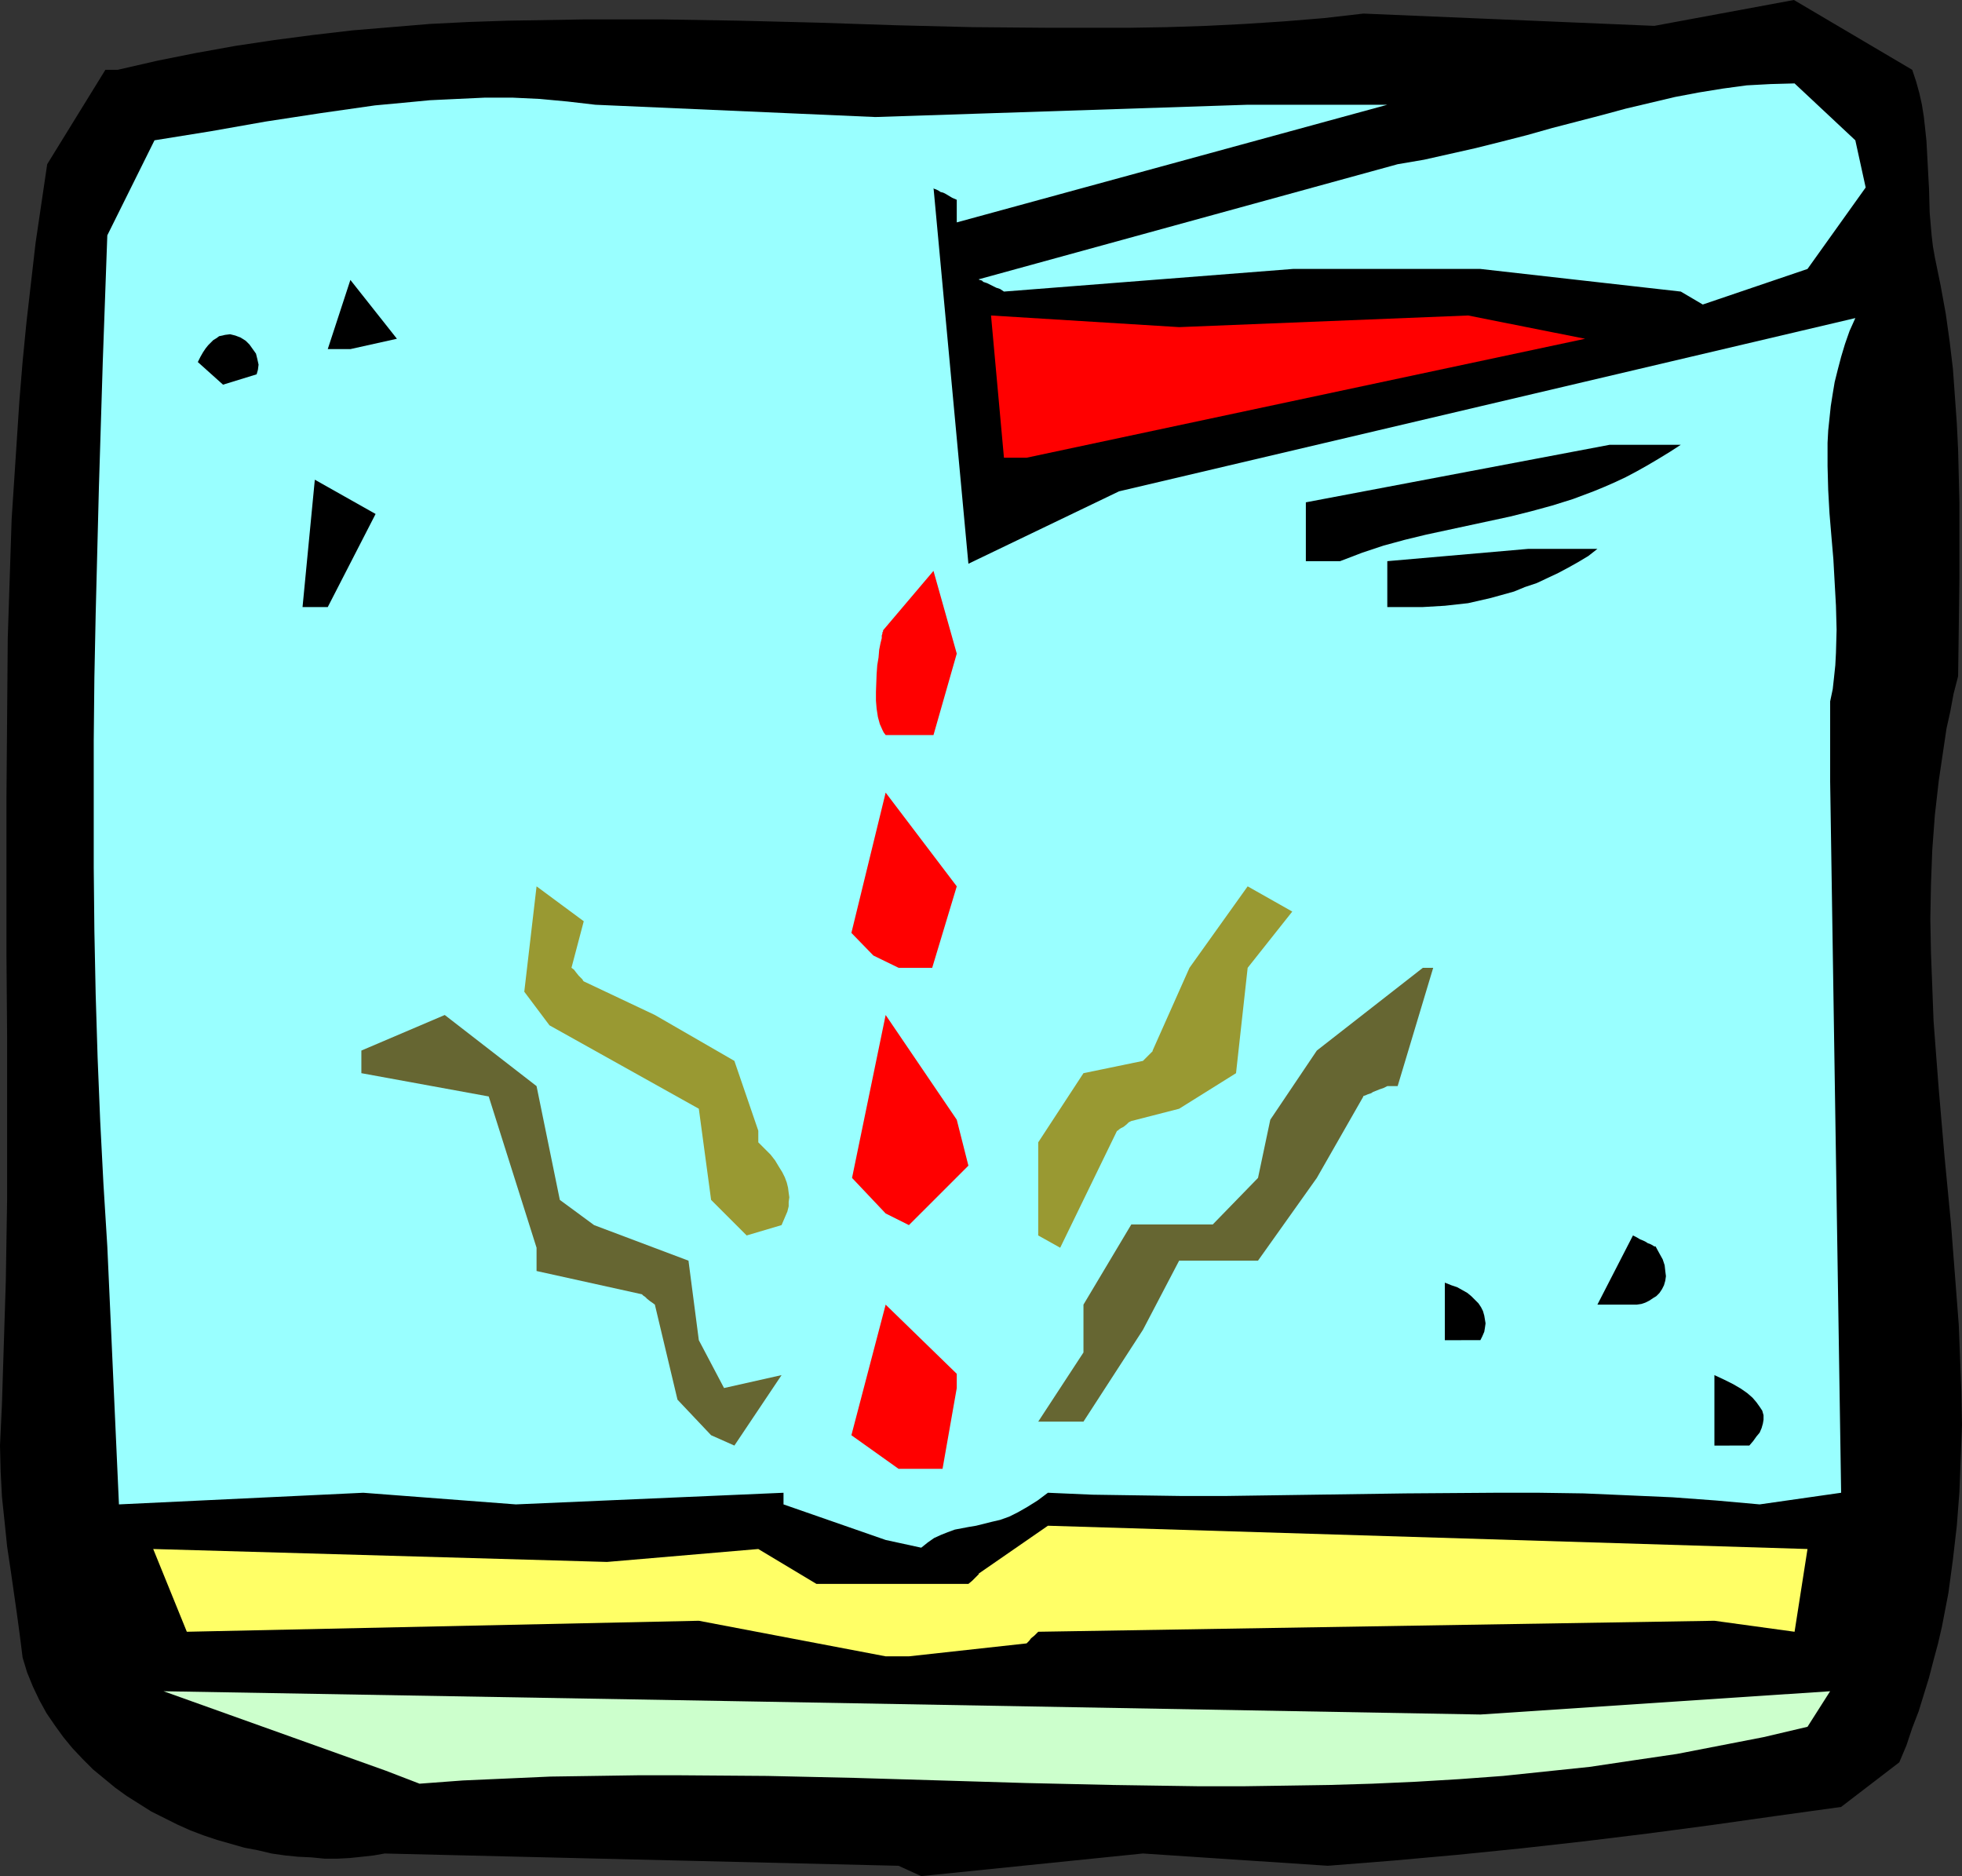
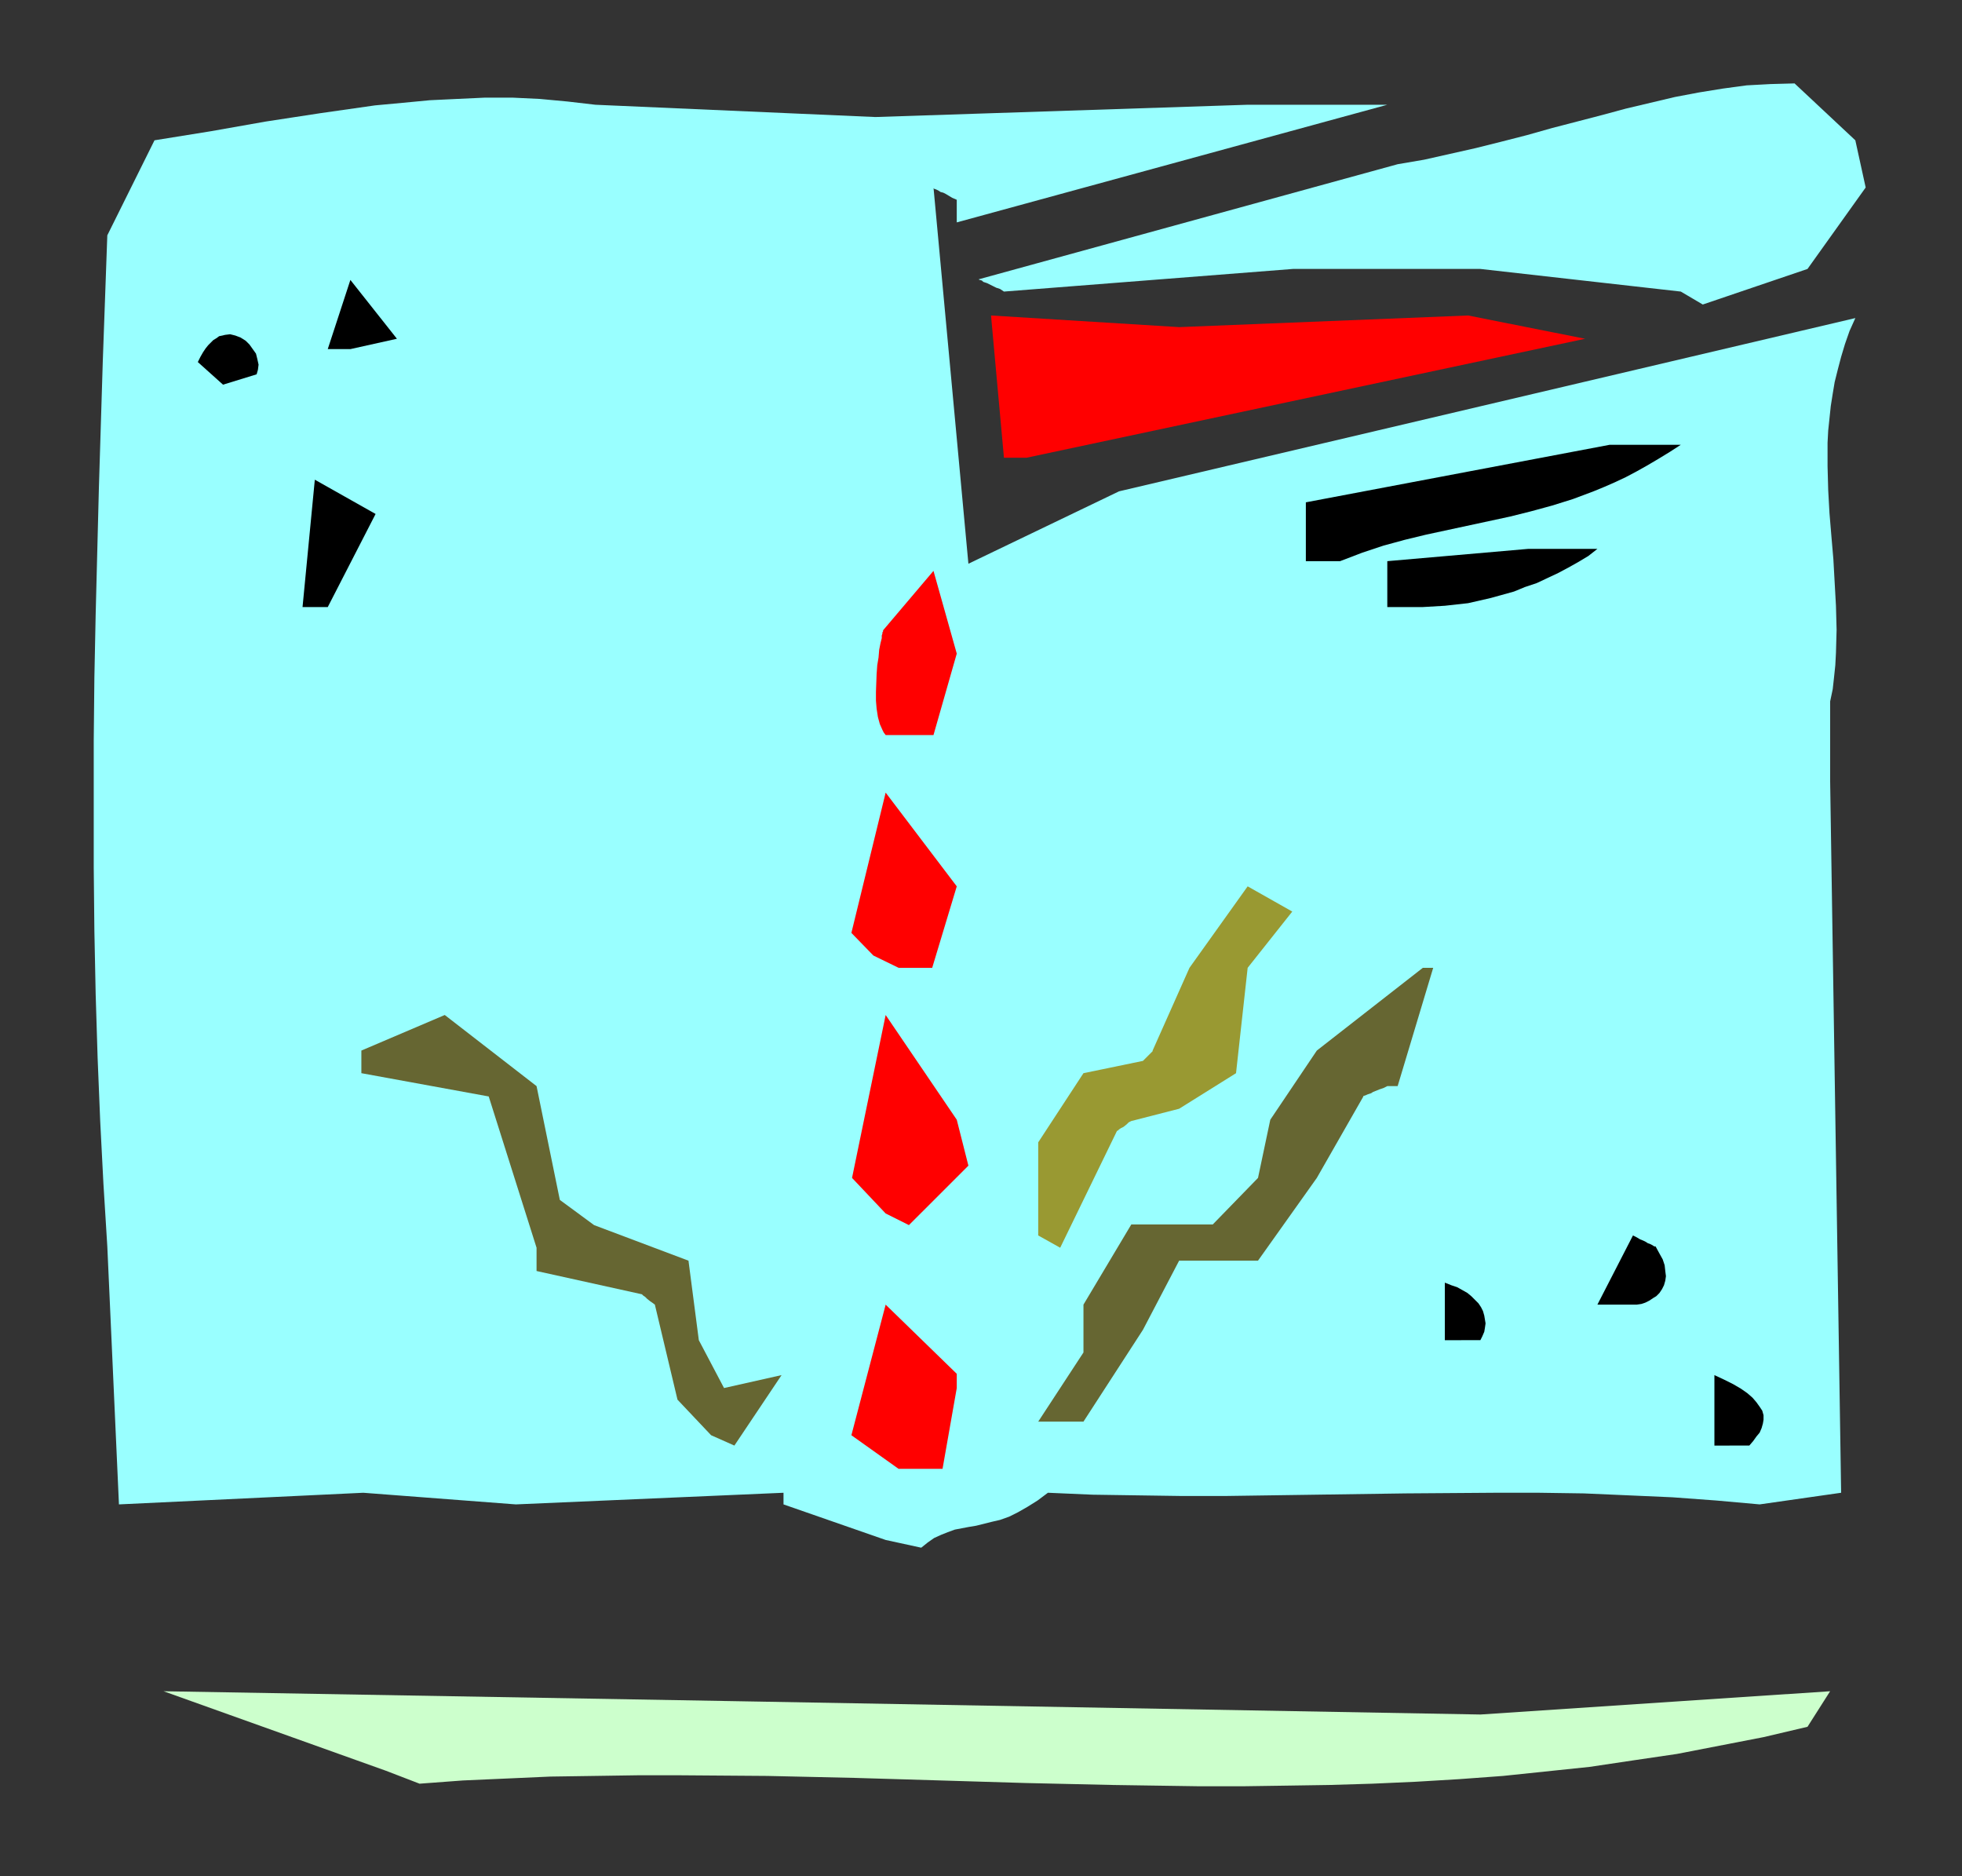
<svg xmlns="http://www.w3.org/2000/svg" xmlns:ns1="http://sodipodi.sourceforge.net/DTD/sodipodi-0.dtd" xmlns:ns2="http://www.inkscape.org/namespaces/inkscape" version="1.0" width="129.766mm" height="124.065mm" id="svg22" ns1:docname="Corrosive 6.wmf">
  <rect width="100%" height="100%" fill="#333333" stroke="none" />
  <ns1:namedview id="namedview22" pagecolor="#ffffff" bordercolor="#000000" borderopacity="0.25" ns2:showpageshadow="2" ns2:pageopacity="0.0" ns2:pagecheckerboard="0" ns2:deskcolor="#d1d1d1" ns2:document-units="mm" />
  <defs id="defs1">
    <pattern id="WMFhbasepattern" patternUnits="userSpaceOnUse" width="6" height="6" x="0" y="0" />
  </defs>
-   <path style="fill:#000000;fill-opacity:1;fill-rule:evenodd;stroke:none" d="m 224.624,466.322 -128.472,-3.07 -2.747,0.485 -2.909,0.323 -3.07,0.323 -3.07,0.162 h -3.232 l -3.232,-0.323 -3.394,-0.162 -3.232,-0.323 -3.394,-0.485 -3.394,-0.808 -3.394,-0.646 -3.394,-0.969 -3.394,-0.969 -3.394,-1.131 -3.394,-1.293 -3.232,-1.454 -3.232,-1.616 -3.232,-1.616 -3.07,-1.939 -3.07,-1.939 -2.909,-2.101 -2.747,-2.262 -2.747,-2.262 -2.586,-2.585 -2.586,-2.747 -2.262,-2.747 -2.101,-2.908 -2.101,-3.07 -1.778,-3.232 -1.616,-3.393 -1.454,-3.555 -1.131,-3.716 -0.485,-3.878 -0.485,-3.716 -0.485,-3.555 -0.485,-3.393 -0.97,-6.786 L 1.778,386.501 1.131,380.2 0.485,374.06 0.162,367.758 0,361.295 0.485,350.954 0.808,340.613 1.454,320.092 1.778,299.733 V 279.373 259.176 L 1.616,238.978 V 219.104 199.068 L 1.778,179.193 1.939,159.48 2.586,139.606 2.909,129.749 3.555,119.893 4.202,110.037 4.848,100.18 5.656,90.324 6.626,80.467 7.757,70.611 8.888,60.754 10.342,50.898 11.797,41.042 26.341,17.451 h 3.07 l 9.858,-2.262 9.696,-1.939 9.858,-1.777 9.696,-1.454 9.858,-1.293 9.696,-1.131 9.696,-0.808 9.696,-0.808 9.696,-0.485 9.696,-0.323 9.696,-0.162 9.696,-0.162 h 19.23 l 19.392,0.323 19.392,0.485 19.392,0.646 19.392,0.485 19.392,0.162 h 9.858 9.696 l 9.696,-0.162 9.858,-0.323 9.696,-0.485 9.858,-0.646 9.858,-0.808 9.858,-1.131 72.72,3.07 L 448.439,0 l 29.573,17.451 0.97,2.908 0.808,2.908 0.646,2.908 0.485,3.07 0.323,2.908 0.323,3.07 0.323,5.978 0.162,3.07 0.162,2.908 0.162,5.978 0.485,5.655 0.323,2.747 0.485,2.747 1.454,7.11 1.293,7.11 0.97,6.948 0.808,6.786 0.485,6.786 0.485,6.786 0.323,6.625 0.162,6.625 0.162,6.463 v 6.463 12.603 l -0.162,12.28 -0.162,12.119 -1.131,4.363 -0.808,4.363 -0.97,4.363 -0.646,4.363 -1.293,8.725 -0.97,8.564 -0.646,8.725 -0.323,8.564 -0.162,8.564 0.162,8.564 0.323,8.402 0.323,8.564 0.646,8.564 0.646,8.402 1.454,16.966 0.808,8.402 0.808,8.402 1.293,16.804 0.646,8.402 0.323,8.241 0.323,8.402 0.162,8.402 -0.323,8.402 -0.323,8.402 -0.646,8.402 -0.97,8.402 -1.131,8.402 -0.808,4.201 -0.808,4.201 -0.97,4.201 -1.131,4.201 -1.131,4.363 -1.293,4.201 -1.293,4.201 -1.616,4.201 -1.454,4.363 -1.778,4.201 -14.544,11.149 -16.322,2.262 -15.998,2.262 -15.837,2.101 -15.837,1.939 -15.837,1.777 -15.998,1.616 -16.16,1.454 -16.322,1.293 -46.218,-3.07 -55.429,5.655 z" id="path1" />
  <path style="fill:#ccffcc;fill-opacity:1;fill-rule:evenodd;stroke:none" d="m 96.475,442.57 -55.59,-19.874 148.672,2.585 180.507,3.232 87.425,-5.817 -5.656,8.887 -10.989,2.585 -10.827,2.101 -10.827,2.101 -10.989,1.616 -10.827,1.616 -10.827,1.131 -10.827,1.131 -10.989,0.808 -10.827,0.646 -10.827,0.485 -10.827,0.323 -10.666,0.162 -10.989,0.162 h -10.666 l -21.654,-0.323 -21.654,-0.485 -21.493,-0.646 -21.654,-0.646 -21.654,-0.485 -21.654,-0.162 h -10.827 l -10.827,0.162 -10.989,0.162 -10.827,0.485 -10.989,0.485 -10.827,0.808 z" id="path2" />
-   <path style="fill:#ffff66;fill-opacity:1;fill-rule:evenodd;stroke:none" d="m 221.392,413.97 -46.702,-8.887 -127.987,2.747 -8.403,-20.682 113.443,3.232 37.814,-3.232 14.544,8.725 h 37.976 l 0.97,-0.808 0.646,-0.646 0.485,-0.485 0.323,-0.323 0.162,-0.162 v -0.162 l 17.291,-11.957 189.88,5.817 -3.232,20.682 -20.038,-2.747 -169.033,2.747 -0.485,0.485 -0.485,0.485 -0.808,0.646 -0.485,0.646 -0.323,0.323 -0.162,0.162 -0.162,0.162 v 0 l -29.411,3.232 z" id="path3" />
  <path style="fill:#99ffff;fill-opacity:1;fill-rule:evenodd;stroke:none" d="m 221.392,384.886 -25.533,-8.887 v -2.908 l -66.902,2.908 -38.138,-2.908 -61.085,2.908 -2.909,-64.471 -0.97,-15.673 -0.808,-15.673 -0.646,-15.835 -0.485,-15.835 -0.323,-15.835 -0.162,-15.835 v -15.835 -15.835 l 0.162,-15.835 0.323,-15.835 0.808,-31.67 0.97,-31.508 1.131,-31.508 11.797,-23.752 14.059,-2.262 13.736,-2.424 13.736,-2.101 6.787,-0.969 6.787,-0.969 6.949,-0.646 6.787,-0.646 6.787,-0.323 6.949,-0.323 h 6.949 l 6.787,0.323 6.949,0.646 6.949,0.808 69.973,3.07 93.082,-3.07 h 34.906 L 239.168,55.584 v -5.655 l -1.131,-0.485 -0.808,-0.485 -0.808,-0.485 -0.646,-0.323 -0.646,-0.162 -0.485,-0.323 -0.323,-0.162 -0.323,-0.162 -0.485,-0.162 -0.162,-0.162 v -0.162 l 8.726,94.04 37.653,-18.097 184.062,-43.304 -1.454,3.232 -1.131,3.232 -0.97,3.232 -0.808,3.07 -0.808,3.232 -0.485,2.908 -0.485,3.07 -0.323,3.07 -0.323,3.07 -0.162,3.07 v 5.817 l 0.162,5.978 0.323,5.817 0.485,5.817 0.485,5.655 0.323,5.817 0.323,5.817 0.162,5.978 -0.162,5.817 -0.162,3.07 -0.323,3.07 -0.323,2.908 -0.646,3.07 v 19.874 l 2.747,177.901 -20.362,2.908 -10.827,-0.969 -10.989,-0.808 -10.989,-0.485 -11.15,-0.485 -11.15,-0.162 h -11.15 l -22.301,0.162 -22.462,0.323 -22.462,0.323 h -11.15 l -11.15,-0.162 -10.989,-0.162 -11.15,-0.485 -1.293,0.969 -1.293,0.969 -1.293,0.808 -1.293,0.808 -2.262,1.293 -2.262,1.131 -2.262,0.808 -2.101,0.485 -1.939,0.485 -1.939,0.485 -1.939,0.323 -3.394,0.646 -1.778,0.646 -1.616,0.646 -1.778,0.808 -1.616,1.131 -1.616,1.293 v 0 z" id="path4" />
  <path style="fill:#ff0000;fill-opacity:1;fill-rule:evenodd;stroke:none" d="m 224.624,367.112 -11.797,-8.402 8.565,-32.639 17.776,17.289 v 3.555 l -3.555,20.198 h -2.586 z" id="path5" />
  <path style="fill:#666632;fill-opacity:1;fill-rule:evenodd;stroke:none" d="m 177.76,358.71 -8.403,-8.887 -5.656,-23.752 -0.646,-0.485 -0.485,-0.323 -0.808,-0.646 -0.485,-0.485 -0.485,-0.323 -0.162,-0.162 -0.162,-0.162 v 0 l -26.341,-5.817 v -5.817 l -11.958,-37.81 -31.835,-5.817 v -5.655 l 20.846,-8.887 22.947,17.774 5.818,28.438 8.565,6.302 23.594,8.887 2.586,19.874 6.302,11.957 14.382,-3.232 -11.797,17.612 z" id="path6" />
  <path style="fill:#000000;fill-opacity:1;fill-rule:evenodd;stroke:none" d="m 428.563,361.295 v -17.612 l 2.424,1.131 2.262,1.131 1.939,1.131 1.616,1.131 1.293,1.131 0.97,1.131 0.808,1.131 0.646,0.969 0.323,1.131 v 1.131 l -0.162,0.969 -0.323,1.131 -0.485,1.131 -0.808,0.969 -0.808,1.131 -0.97,1.131 z" id="path7" />
  <path style="fill:#666632;fill-opacity:1;fill-rule:evenodd;stroke:none" d="m 259.529,355.316 11.312,-17.289 v -11.957 l 11.958,-20.036 h 20.362 l 11.312,-11.634 3.07,-14.542 11.635,-17.289 26.502,-20.682 h 2.586 l -8.888,29.569 h -2.586 l -0.97,0.485 -0.97,0.323 -0.808,0.323 -0.808,0.323 -0.485,0.323 -0.485,0.162 -0.485,0.162 -0.323,0.162 -0.485,0.162 h -0.162 v 0.162 l -11.635,20.359 -14.706,20.682 h -19.715 l -9.05,17.289 -14.867,22.944 h -2.586 z" id="path8" />
  <path style="fill:#000000;fill-opacity:1;fill-rule:evenodd;stroke:none" d="m 361.176,334.957 v -14.381 l 1.616,0.646 1.454,0.485 1.454,0.808 1.131,0.646 0.97,0.808 0.97,0.969 0.808,0.808 0.646,0.969 0.485,0.969 0.323,1.131 0.162,0.969 0.162,0.969 -0.162,1.131 -0.162,0.969 -0.485,1.131 -0.485,0.969 z" id="path9" />
  <path style="fill:#000000;fill-opacity:1;fill-rule:evenodd;stroke:none" d="m 399.313,326.07 8.888,-17.289 0.97,0.485 0.808,0.485 0.808,0.323 0.646,0.323 0.485,0.323 0.485,0.162 0.646,0.323 0.485,0.323 h 0.162 0.162 l 0.97,1.777 0.808,1.454 0.485,1.454 0.162,1.454 0.162,1.293 -0.162,1.131 -0.323,1.131 -0.485,0.969 -0.646,0.969 -0.808,0.808 -0.808,0.485 -0.97,0.646 -0.97,0.485 -0.97,0.323 -1.131,0.162 h -0.97 z" id="path10" />
  <path style="fill:#999932;fill-opacity:1;fill-rule:evenodd;stroke:none" d="m 259.529,308.781 v -23.268 l 11.312,-17.289 14.867,-3.07 0.808,-0.808 0.646,-0.646 0.485,-0.485 0.323,-0.323 0.162,-0.162 v -0.162 l 9.211,-20.682 14.544,-20.359 11.15,6.302 -11.15,14.058 -2.909,26.338 -14.221,8.887 -11.958,3.07 -0.646,0.323 -0.485,0.485 -0.808,0.646 -0.646,0.323 -0.485,0.323 -0.162,0.162 -0.162,0.162 h -0.162 l -14.221,29.246 z" id="path11" />
-   <path style="fill:#999932;fill-opacity:1;fill-rule:evenodd;stroke:none" d="m 186.648,308.781 -8.888,-8.887 -3.07,-22.783 -37.33,-20.844 -6.302,-8.402 3.07,-26.338 11.797,8.725 -3.07,11.634 0.646,0.485 0.485,0.646 0.646,0.808 0.646,0.646 0.323,0.323 0.162,0.323 0.162,0.162 v 0 l 17.776,8.402 19.877,11.472 5.979,17.451 v 2.908 l 1.616,1.616 1.454,1.454 1.131,1.454 0.97,1.616 0.808,1.293 0.646,1.293 0.485,1.293 0.323,1.293 0.162,1.293 0.162,1.131 -0.162,1.131 v 1.131 l -0.323,1.293 -0.485,1.131 -0.97,2.262 z" id="path12" />
  <path style="fill:#ff0000;fill-opacity:1;fill-rule:evenodd;stroke:none" d="m 221.392,303.287 -8.403,-8.887 8.403,-40.718 17.776,26.176 2.909,11.472 -14.867,14.865 z" id="path13" />
  <path style="fill:#ff0000;fill-opacity:1;fill-rule:evenodd;stroke:none" d="m 218.321,238.817 -5.494,-5.655 8.565,-35.063 17.776,23.429 -6.141,20.359 h -8.403 z" id="path14" />
  <path style="fill:#ff0000;fill-opacity:1;fill-rule:evenodd;stroke:none" d="m 221.392,183.717 -0.485,-0.646 -0.323,-0.646 -0.646,-1.454 -0.485,-1.777 -0.323,-2.101 -0.162,-1.939 v -2.262 l 0.162,-4.363 0.162,-2.262 0.323,-1.939 0.162,-1.939 0.323,-1.616 0.323,-1.293 v -0.646 l 0.162,-0.485 v -0.323 l 0.162,-0.162 v -0.162 -0.162 0 l 12.605,-14.865 5.818,20.682 -5.818,20.359 h -3.07 z" id="path15" />
  <path style="fill:#000000;fill-opacity:1;fill-rule:evenodd;stroke:none" d="m 75.629,151.724 3.07,-31.831 15.19,8.564 -11.958,23.268 z" id="path16" />
  <path style="fill:#000000;fill-opacity:1;fill-rule:evenodd;stroke:none" d="m 346.793,151.724 v -11.472 l 35.229,-3.07 h 17.291 l -2.262,1.777 -2.424,1.454 -2.586,1.454 -2.424,1.293 -2.747,1.293 -2.747,1.293 -2.909,0.969 -2.747,1.131 -2.909,0.808 -2.909,0.808 -5.656,1.293 -2.909,0.323 -2.909,0.323 -2.747,0.162 -2.747,0.162 z" id="path17" />
  <path style="fill:#000000;fill-opacity:1;fill-rule:evenodd;stroke:none" d="m 326.432,140.252 v -14.704 l 75.952,-14.381 h 17.776 l -2.747,1.777 -2.909,1.777 -2.747,1.616 -2.586,1.454 -2.747,1.454 -2.747,1.293 -2.586,1.131 -2.747,1.131 -5.171,1.939 -5.171,1.616 -5.333,1.454 -5.171,1.293 -10.504,2.262 -10.504,2.262 -5.333,1.293 -5.333,1.454 -5.333,1.777 -5.494,2.101 z" id="path18" />
  <path style="fill:#ff0000;fill-opacity:1;fill-rule:evenodd;stroke:none" d="m 250.965,114.399 -3.232,-35.548 47.026,2.908 72.235,-2.908 29.25,5.817 -139.622,29.731 z" id="path19" />
  <path style="fill:#000000;fill-opacity:1;fill-rule:evenodd;stroke:none" d="m 55.752,96.141 -6.302,-5.655 0.646,-1.293 0.646,-1.131 0.646,-0.969 0.646,-0.808 0.646,-0.646 0.646,-0.646 0.808,-0.485 0.646,-0.485 0.808,-0.162 0.646,-0.162 1.293,-0.162 1.293,0.323 1.293,0.485 1.293,0.808 0.97,0.969 0.808,1.131 0.808,1.131 0.323,1.293 0.323,1.454 -0.162,1.293 -0.323,1.131 z" id="path20" />
  <path style="fill:#000000;fill-opacity:1;fill-rule:evenodd;stroke:none" d="m 81.931,87.254 5.656,-17.289 11.635,14.704 -11.635,2.585 z" id="path21" />
  <path style="fill:#99ffff;fill-opacity:1;fill-rule:evenodd;stroke:none" d="m 420.16,72.873 -50.096,-5.655 h -46.864 l -72.235,5.655 -0.97,-0.646 -0.97,-0.323 -0.97,-0.485 -0.646,-0.323 -0.646,-0.323 -0.485,-0.162 -0.485,-0.162 -0.323,-0.323 -0.485,-0.162 h -0.162 l -0.162,-0.162 104.717,-28.761 6.626,-1.131 6.464,-1.454 6.464,-1.454 6.464,-1.616 6.302,-1.616 6.302,-1.777 12.443,-3.232 5.979,-1.616 6.141,-1.454 6.141,-1.454 5.979,-1.131 5.979,-0.969 5.979,-0.808 5.979,-0.323 5.979,-0.162 15.19,14.219 2.586,11.795 -14.544,20.359 -26.179,8.887 z" id="path22" />
</svg>